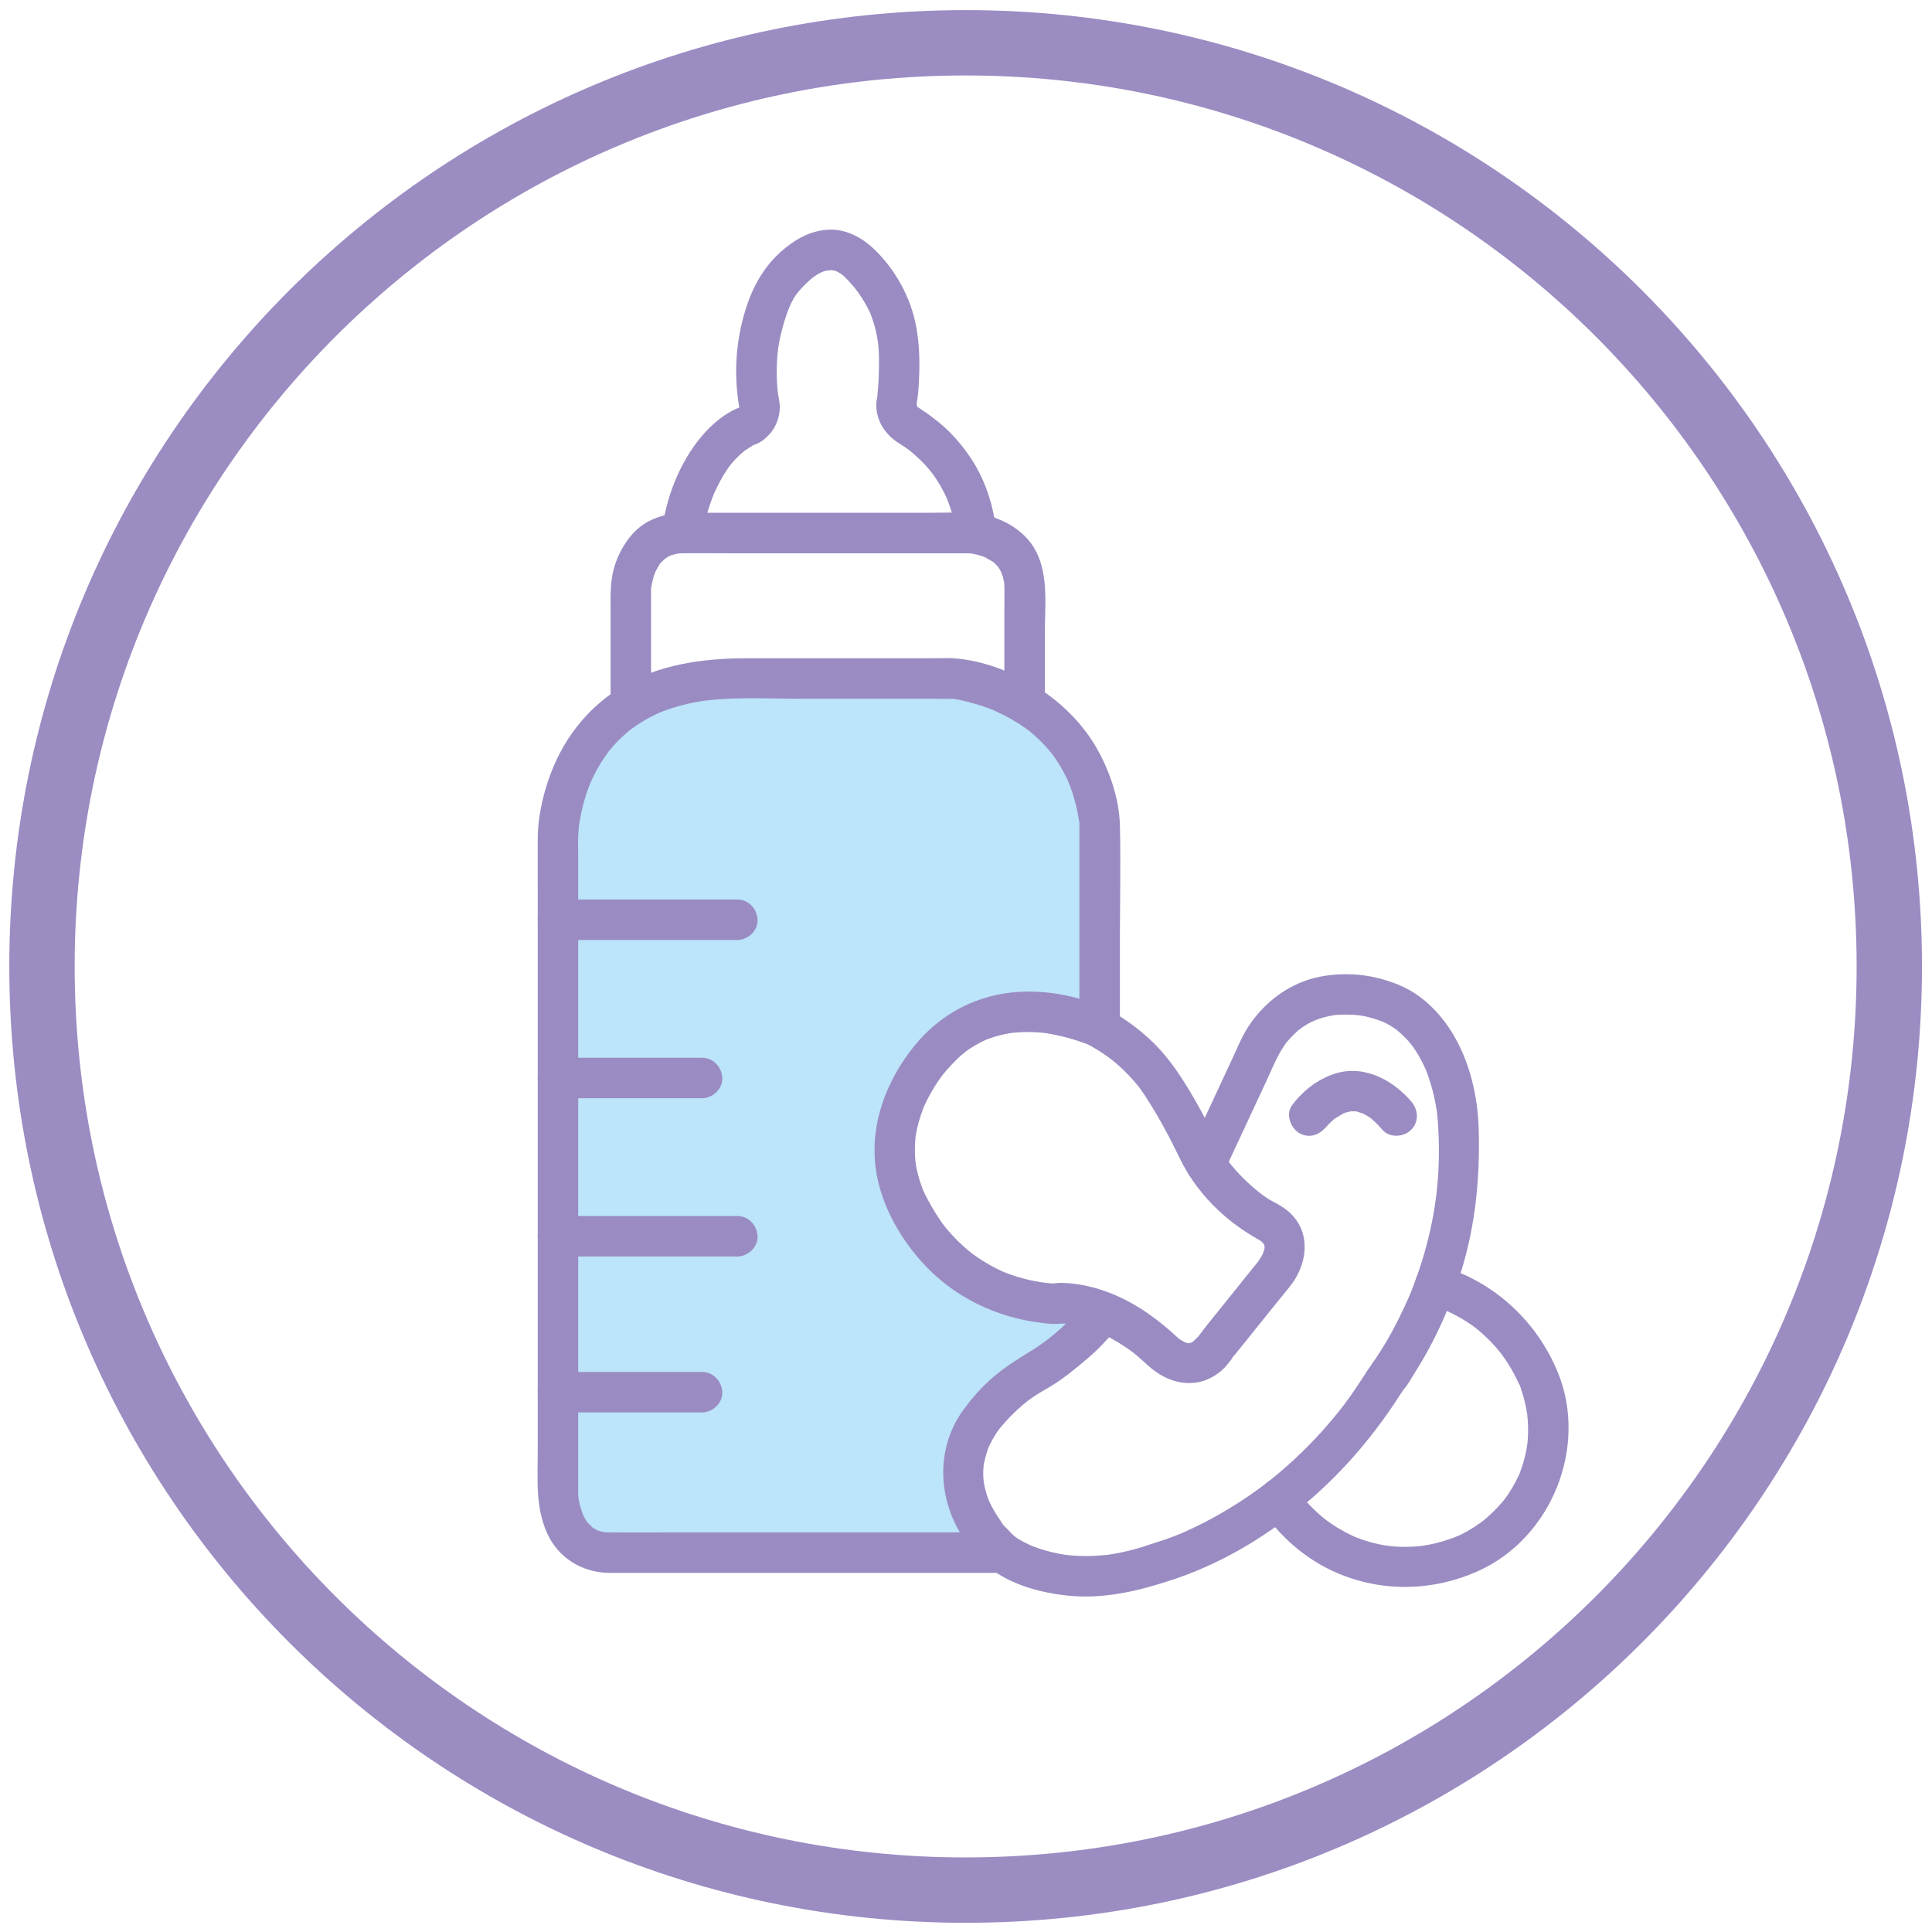
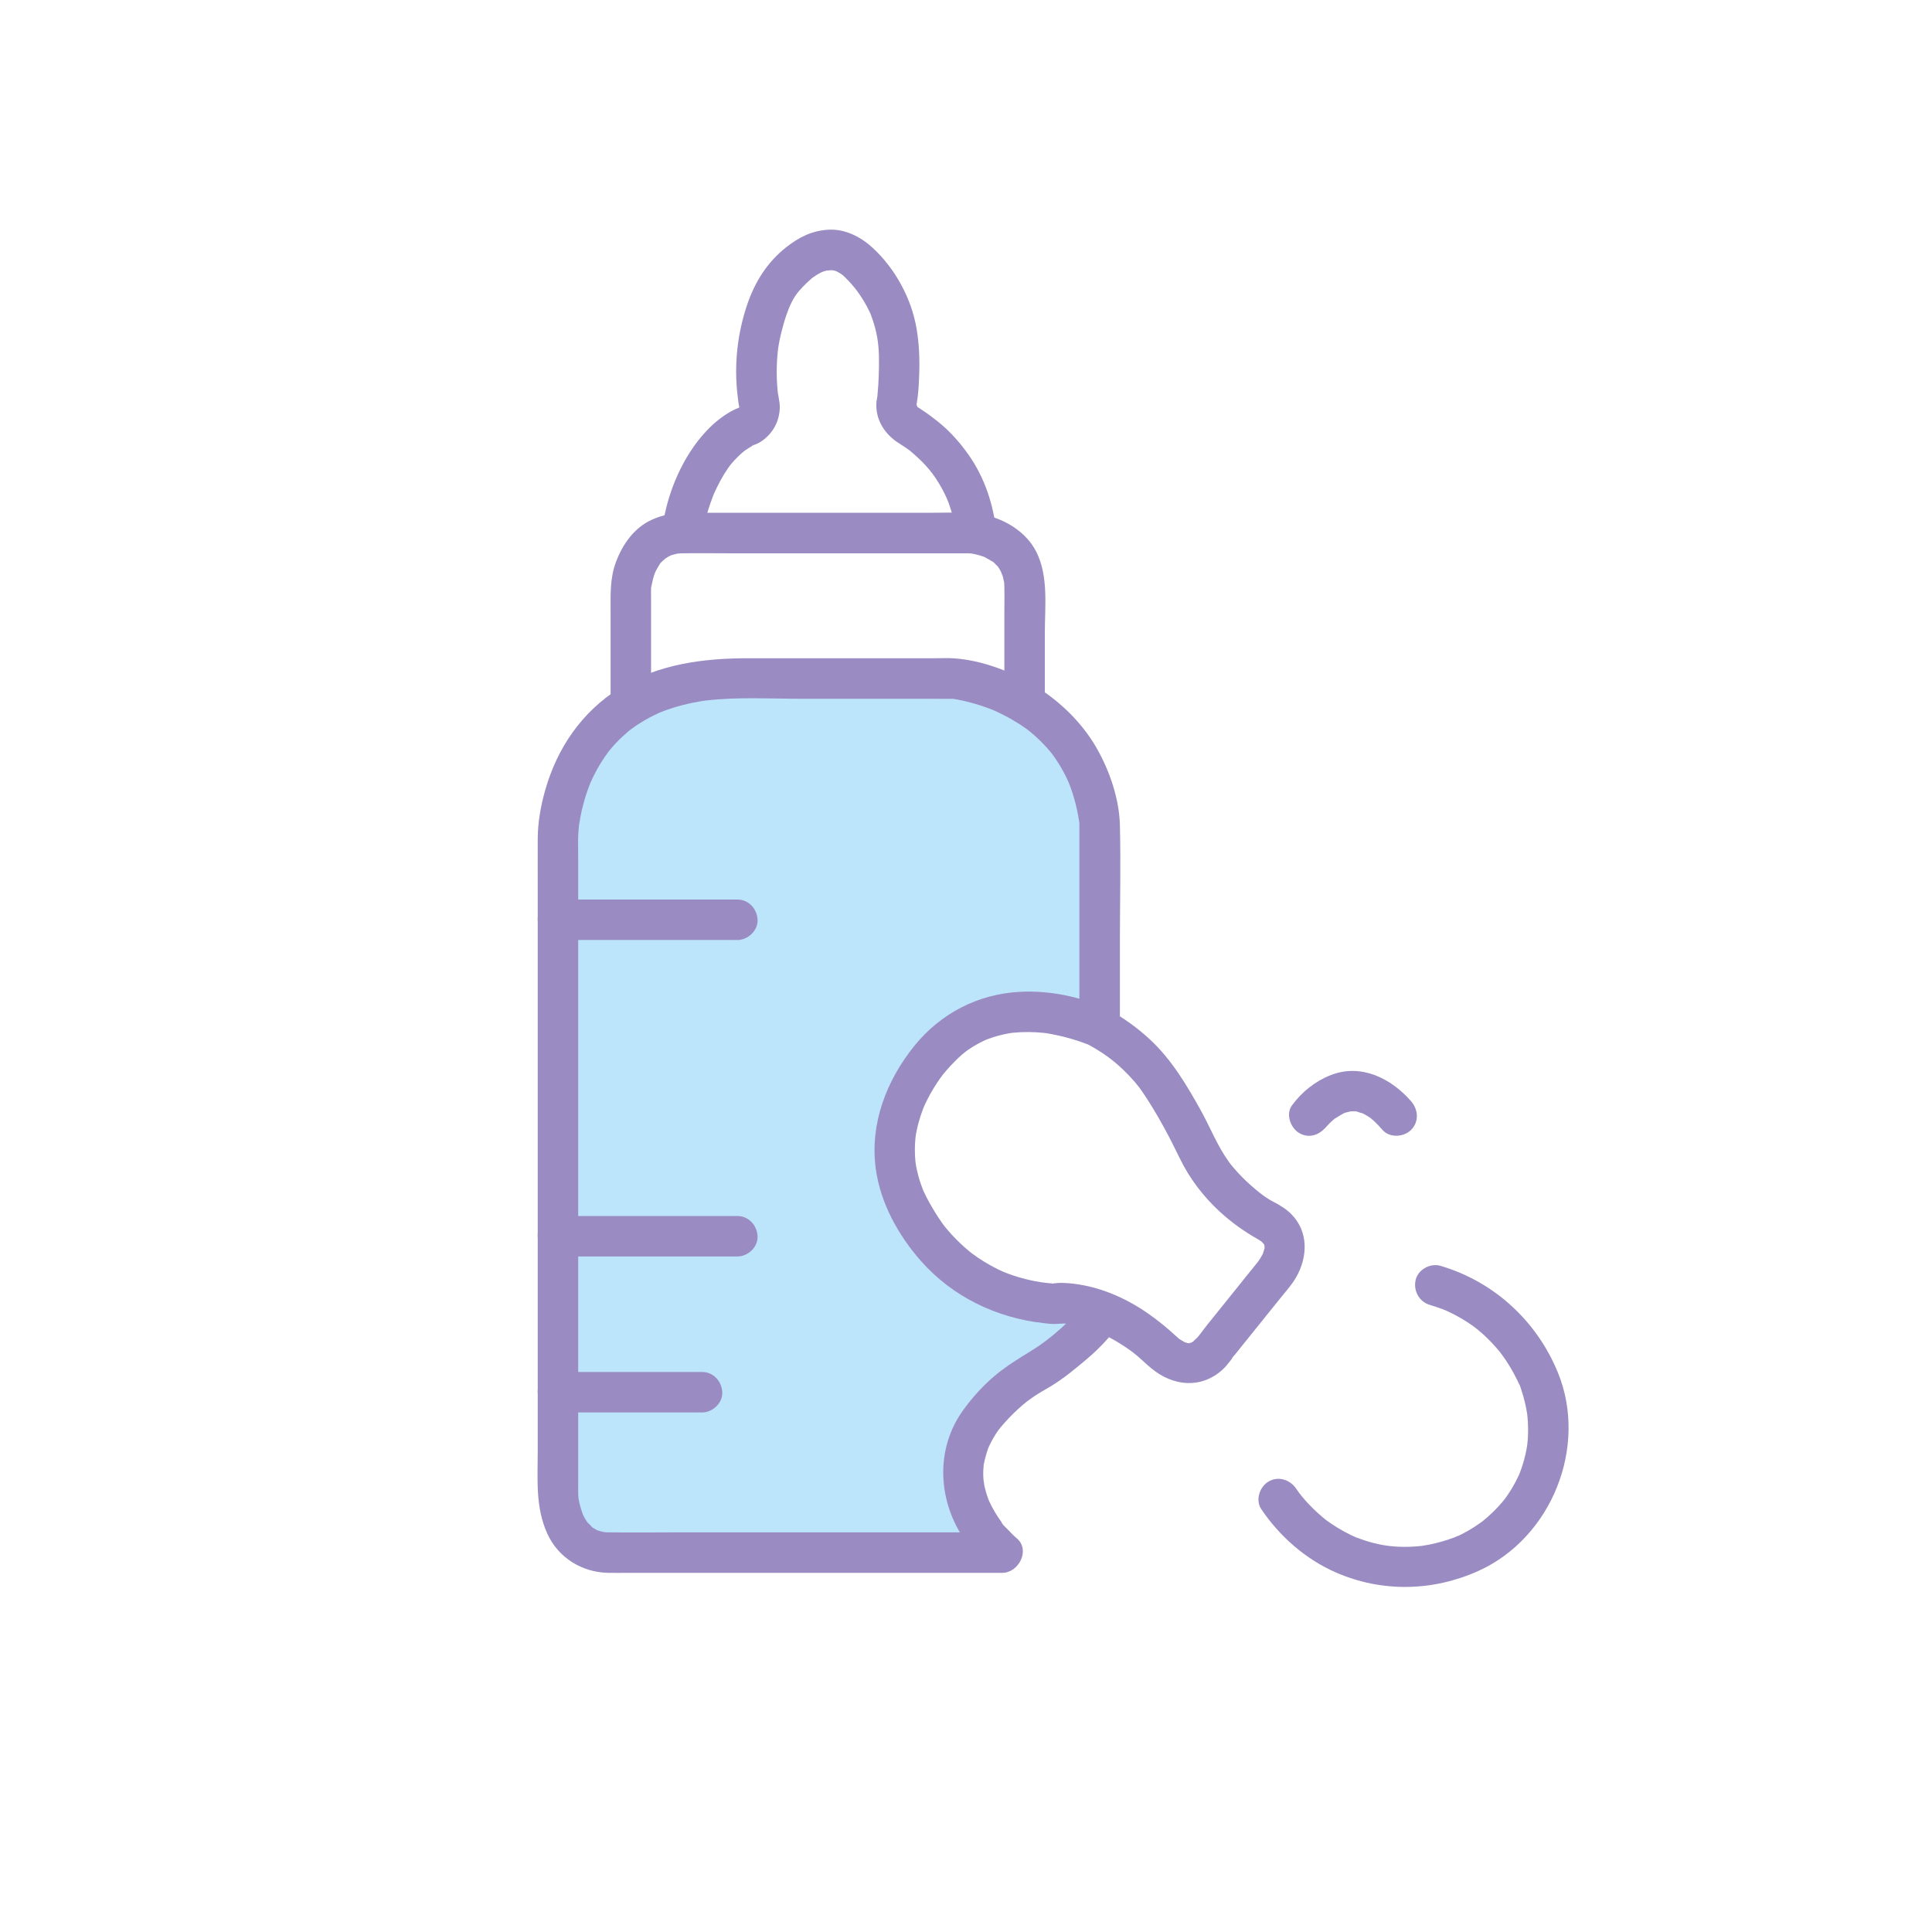
<svg xmlns="http://www.w3.org/2000/svg" id="_Čaje" data-name="Čaje" viewBox="0 0 1431.5 1431.5">
  <defs>
    <style>
      .cls-1 {
        fill: #bce4fa;
      }

      .cls-2 {
        fill: #9b8cc2;
      }

      .cls-3 {
        fill: #9a8cc2;
      }
    </style>
  </defs>
  <g id="Vrstva_4">
    <path class="cls-1" d="M413.42,1102.44v-482.33s10.29-106.11,106.74-117.38,6.14,0,6.14,0l204.61,5.63,59.22,39.57,24,57.18v136.11l-8.77,16.43-62.66-6.27-57.64,38.08-22.15,65.98,35.24,73.74,70.84,44.86,38.03-5.42-6.86,22.91-57.46,42.84-29.15,55.42,23.87,55.54-270.64,5.06-39.21-8.64-14.16-39.31Z" />
  </g>
  <path class="cls-3" d="M807.22,774.43c10.13,5.71,17,10.58,24.86,18.06,3.07,2.92,5.99,5.99,8.75,9.2.53.62,4.11,5.11,2.42,2.88,1.66,2.21,3.25,4.47,4.77,6.77,9.98,15.04,18.42,30.97,26.27,47.19,7.05,14.56,17.18,27.8,29.01,38.8,8.75,8.13,18.29,14.94,28.62,20.81.99.56,1.94,1.17,2.89,1.81-2.28-1.53-.65-.57-.16-.06.77.8,1.55,1.57,2.3,2.39l-.56-.7c-.74-.97-.75-.93-.03.13.17-.14,1.58,3.55.49.74-.96-2.5.12.41.1.76-.13,2.57,1.09-2.47-.09-1.43-.16.14.07,2.13.1,2.54.26,3.97.92-2.83-.11.94-.35,1.29-.81,2.55-1.17,3.83-.46,1.63,1.72-3.24-.16.2-.59,1.07-1.15,2.15-1.79,3.18-1.12,1.81-4.44,5.4-.34.81-.27.3-.51.64-.77.95-5.65,6.91-11.2,13.91-16.79,20.86-7.23,8.99-14.47,17.97-21.7,26.96-2.45,3.04-5.18,7.01-6.96,8.97-.71.78-4.52,3.98-2.17,2.36-1.01.7-2.05,1.25-3.12,1.85.59-.33,2.87-.76.5-.31-.43.08-3.62.45-1.03.34s-.61-.15-.96-.1c-3.03.42,1.46-.02,1.14.26s-2.21-.52-2.71-.63l-.87-.27c-1.51-.55-1.15-.38,1.08.54-.36-.02-1.33-.62-1.56-.75-1.2-.66-2.33-1.37-3.5-2.08-3.28-1.99,2.32,2.21-.26-.14-.61-.56-1.25-1.1-1.86-1.67-6.67-6.2-13.73-11.97-21.2-17.18-17.45-12.18-37.76-20.77-59.09-22.47-2.65-.21-5.32-.29-7.97-.12-.7.05-1.39.11-2.09.19-7.66.87-2.49,1.15-2.08-.01-.11.31-7.02-.63-7.56-.69,2.53.3.06,0-.39-.07-1.42-.24-2.84-.46-4.26-.73-4.51-.85-8.98-1.95-13.37-3.29-2.09-.64-4.16-1.33-6.21-2.08-.8-.29-1.6-.59-2.4-.9.01,0-3.82-1.58-1.7-.67s-1.59-.74-1.6-.74c-.74-.34-1.47-.69-2.2-1.04-2.13-1.04-4.23-2.14-6.3-3.3-2.95-1.66-5.84-3.43-8.64-5.33-1.48-1-2.95-2.04-4.39-3.1-.56-.41-1.12-.84-1.67-1.26,3.27,2.48.12.05-.56-.51-4.59-3.78-8.92-7.89-12.94-12.27-1.73-1.88-3.4-3.82-5.01-5.8-.29-.36-.58-.73-.87-1.09-1.69-2.02,1.98,2.69.92,1.2-.65-.91-1.34-1.78-1.99-2.69-3.81-5.31-7.36-11.17-10.47-16.88-1.18-2.17-2.26-4.38-3.32-6.61-2.2-4.59.42,1.21-.65-1.49-.47-1.19-.92-2.38-1.34-3.59-1.6-4.57-2.86-9.25-3.73-14.01.02.12-.68-4.36-.37-2.09s-.2-2.12-.19-2.04c-.19-2.19-.3-4.38-.33-6.57-.03-1.92.01-3.84.11-5.76.05-1.04.12-2.09.21-3.13.07-.83.54-4.6.02-.91,1.07-7.64,3.13-15.14,5.93-22.33.26-.67.54-1.34.81-2.01-1.37,3.39-.43,1-.03.17.67-1.4,1.31-2.81,2-4.19,1.52-3.02,3.16-5.97,4.92-8.85,1.41-2.31,2.9-4.58,4.46-6.8.73-1.04,1.49-2.06,2.24-3.08,2.15-2.94-2.04,2.46.16-.19,1.91-2.31,3.84-4.59,5.91-6.76.29-.3.59-.58.87-.88,1.45-1.5,2.88-3.01,4.39-4.44.92-.87,1.85-1.71,2.8-2.54.41-.36,4.17-3.35,2.11-1.8,3.35-2.51,6.91-4.76,10.6-6.73,1.96-1.05,3.97-2.03,6.01-2.91-2.6,1.12-.48.21.05.03,1.42-.49,2.82-1.03,4.25-1.49,3.78-1.22,7.64-2.17,11.54-2.88.8-.15,1.61-.27,2.42-.4,4.02-.69-3.22.21.81-.08,1.98-.14,3.94-.35,5.92-.44,3.82-.17,7.65-.14,11.47.08,1.65.09,3.3.23,4.95.39.89.09,1.79.19,2.68.29,3.68.4-3.4-.58.18.04,10.41,1.79,20.49,4.43,30.34,8.27,3.86,1.5-3.66-1.64.02.01.4.18.79.36,1.18.55,9.99,4.88,22.57-.94,22.57-12.95,0-22.12,0-44.24,0-66.36s.71-55.95,0-83.87c-.49-19.33-7.61-40.03-17.09-56.71s-23.88-31.67-40.31-42.75c-18.71-12.61-42.72-22.43-65.54-23.99-4.85-.33-9.79-.06-14.65-.06-14.47,0-28.94,0-43.41,0-31.7,0-63.4,0-95.09,0s-66.18,4.22-94.56,22.1-46.25,44.54-55.11,75.42c-3.31,11.55-5.52,23.85-5.59,35.89-.07,13.52,0,27.04,0,40.56,0,27.75,0,55.5,0,83.25s0,69.65,0,104.47,0,69.45,0,104.18c0,27.55,0,55.1,0,82.65,0,12.92,0,25.84,0,38.76,0,21.04-1.85,41.72,7.11,61.38,8.08,17.71,25.39,28.49,44.71,28.99,5.3.14,10.62,0,15.93,0,27.5,0,54.99,0,82.49,0,35.19,0,70.38,0,105.58,0,25.65,0,51.3,0,76.95,0h11.51c12.12,0,20.94-17.01,10.61-25.61-1.19-.99-2.31-2.07-3.4-3.15-1.17-1.15-2.3-2.33-3.4-3.54-1.16-1.27-4.17-3.72-4.56-5.38.02.08,2.27,3.13.81,1.04-.33-.47-.69-.93-1.03-1.4-.8-1.11-1.57-2.23-2.33-3.37-1.62-2.45-3.12-4.98-4.49-7.58-.73-1.38-1.37-2.79-2.06-4.19-.36-.73-.96-2.6.25.65-.25-.68-.53-1.34-.79-2.01-1.24-3.31-2.24-6.71-2.97-10.18-.18-.87-.79-6.38-.47-2.33-.13-1.59-.28-3.18-.33-4.78s-.04-3.28.05-4.92c.05-1.03.27-2.12.24-3.15-.05-1.71-.52,2.33.08-.5.87-4.09,1.9-8.01,3.31-11.96.12-.35,1.11-2.58.19-.52.42-.93.86-1.86,1.32-2.77,1.2-2.4,2.52-4.75,3.96-7.02,2.48-3.89,4.31-5.95,7.72-9.73,3.87-4.28,8.03-8.3,12.43-12.04.87-.74,1.75-1.46,2.63-2.17,2.48-1.99,1.43-1.09.89-.69,1.89-1.41,3.82-2.76,5.78-4.07,3.54-2.35,7.25-4.36,10.89-6.54,9.84-5.88,19.09-13.56,27.81-20.97,8.32-7.07,15.75-15.03,22.43-23.66,4.95-6.4,6.24-14.98,0-21.21-5.17-5.17-16.23-6.44-21.21,0-12.19,15.75-27.19,29.56-43.59,39.63-8.88,5.46-17.42,10.69-25.52,17.36-9.23,7.62-17.29,16.53-24.3,26.22-21.16,29.21-18.68,68.19,1.66,96.92,4.85,6.85,10.29,13.82,16.79,19.23l10.61-25.61h-43.16c-32.09,0-64.17,0-96.26,0s-66.09,0-99.14,0c-17.77,0-35.55.26-53.32,0-.31,0-.62,0-.93,0-.84-.03-1.68-.16-2.52-.17,2.53.03.81.14-.69-.19-1.26-.28-2.48-.67-3.72-1.03-3.16-.93,1.12.97-.72-.28-.93-.63-2.02-1.16-2.99-1.72-.41-.24-.77-.61-1.19-.81.1.05,2.16,2.01,1.17.89-1.37-1.55-3.02-3.11-4.49-4.57-1.16-1.15,1.17,1.25.98,1.26-.1,0-.69-.99-.76-1.09-.53-.87-1.1-1.72-1.61-2.61-.43-.75-.8-1.52-1.21-2.28-.2-.37-.33-.79-.55-1.15-.93-1.54,1.09,2.97.52,1.29-1.1-3.26-2.23-6.42-2.95-9.8-.28-1.32-.44-2.67-.71-3.98-.23-1.1.45,4.39.26,1.91-.04-.58-.12-1.15-.17-1.72-.25-3.04-.15-6.1-.15-9.15v-102.09c0-31.57,0-63.13,0-94.7s0-70.37,0-105.55,0-63.84,0-95.76c0-21.71,0-43.42,0-65.13,0-6.79-.29-13.66.15-20.44.09-1.38.21-2.75.36-4.12.08-.75.18-1.5.26-2.26.27-2.61-.43,2.92-.29,2.14.09-.51.14-1.02.22-1.52.73-4.6,1.62-9.16,2.78-13.68,1.43-5.57,3.2-11.06,5.32-16.4.22-.54,1.4-3.5.32-.83s-.02.06.25-.52c.72-1.57,1.44-3.13,2.2-4.67,1.54-3.09,3.21-6.12,5.02-9.07s3.84-5.82,5.87-8.67c1.48-2.07-2.12,2.57-.06.08.54-.65,1.06-1.31,1.6-1.95,1.29-1.53,2.61-3.02,3.98-4.47,2.74-2.91,5.65-5.67,8.7-8.25.7-.59,1.43-1.16,2.12-1.75,2.07-1.76-2.34,1.63-.09.06,1.83-1.27,3.61-2.61,5.47-3.83,3.77-2.47,7.7-4.71,11.74-6.71.94-.46,1.88-.92,2.83-1.35.49-.23,3.57-1.6,1.62-.75s1.69-.67,2.24-.88c1.21-.47,2.43-.91,3.66-1.34,4.99-1.75,10.08-3.19,15.23-4.36,2.65-.6,5.32-1.13,8-1.6,1.28-.22,2.57-.37,3.84-.62,1.73-.33-.5.05-.71.08.89-.11,1.78-.22,2.67-.32,23.44-2.67,47.63-1.2,71.16-1.2,31.93,0,63.86,0,95.78,0,5.27,0,10.54.05,15.8.02,3.56-.02-3.56-.56-1.57-.22,1.44.24,2.89.46,4.33.73,4.44.83,8.84,1.9,13.17,3.17,2.75.8,5.47,1.68,8.17,2.64,1.47.52,2.93,1.07,4.39,1.64.7.27,1.38.56,2.08.84,2.12.83-3.33-1.51-.05,0,6.75,3.1,13.3,6.53,19.49,10.65,1.63,1.08,3.22,2.22,4.82,3.36s1.56,1.29-.1-.11c.95.81,1.95,1.56,2.91,2.36,3.21,2.69,6.28,5.56,9.17,8.59,1.5,1.57,2.95,3.19,4.36,4.85.66.78,1.28,1.6,1.95,2.37,1.33,1.53-1.61-2.26-.44-.58.4.57.83,1.12,1.24,1.68,2.75,3.8,5.24,7.78,7.48,11.9,1.17,2.16,2.27,4.36,3.3,6.6.24.53.46,1.07.71,1.59.96,1.93-.88-2.39-.14-.34.47,1.31,1.03,2.6,1.51,3.91,1.95,5.35,3.51,10.83,4.72,16.39.58,2.64,1.07,5.3,1.5,7.97.07.41.48,3.28.23,1.46-.23-1.68.08.65.09.82,0,.04,0,.08,0,.12.02.84,0,1.68,0,2.51,0,11.31,0,22.62,0,33.93,0,30.98,0,61.96,0,92.94,0,7.32,0,14.64,0,21.97l22.57-12.95c-20.35-9.94-44.58-14.94-67.13-13.66-30.82,1.75-58.39,16.07-77.74,40.05-20.66,25.6-33.05,57.69-28.59,90.89,3.41,25.35,16.62,49.38,33.49,68.47,23.39,26.47,56.02,42.25,90.95,46.04,2.5.27,5.12.68,7.63.62,9.95-.24,2.62-.34,4.02-.54,1.48-.21-.63.71-3.2.43,2.28.25,4.86-.29,7.19-.19,1.83.07,3.64.25,5.46.45-3.17-.35-.78-.11-.12.03,1.42.3,2.86.53,4.28.85,2.69.61,5.36,1.34,7.99,2.18,1.16.37,2.32.77,3.47,1.18,1.22.44,2.42.9,3.62,1.38-1.65-.72-1.68-.73-.08-.03,9.03,4.14,18.68,9.86,25.87,15.33,4.85,3.69,9.05,8.05,13.74,11.9,15.9,13.07,36.47,15.41,52.57.95,2.21-1.98,4.03-4.29,5.84-6.64l1.17-1.52c1.46-1.91,1.36-1.87-.29.11.04-.01.12-.13.14-.17.44-.91,1.44-1.79,2.07-2.57l9.51-11.82c8.11-10.07,16.21-20.14,24.32-30.22,4.02-5,8.52-9.94,11.74-15.49,8.78-15.11,9.46-34.06-3.58-47.08-3.77-3.76-8.27-6.54-12.97-8.94-5.59-2.85-10.05-6.44-14.39-10.12-3.92-3.33-7.68-6.86-11.2-10.62-1.56-1.67-3.09-3.38-4.56-5.13-.56-.66-1.09-1.34-1.65-2-1.07-1.35-1.05-1.32.06.1-.48-.63-.95-1.27-1.41-1.91-8.56-11.81-13.76-25.42-20.81-38.11-10.45-18.83-21.65-37.63-37.53-52.44-9.03-8.42-19.16-15.73-29.91-21.79-7.06-3.98-16.39-1.68-20.52,5.38s-1.7,16.53,5.38,20.52h0Z" />
-   <path class="cls-3" d="M732.1,1160.99c16.7,13.08,38.1,19.05,58.9,21.25,26.76,2.84,52.76-3.44,77.96-11.81,51.98-17.25,99.17-51.39,135.01-92.35,7.2-8.23,14-16.84,20.46-25.66,3.09-4.22,6.08-8.51,8.97-12.87,1.56-2.36,3.1-4.73,4.61-7.13.88-1.4,3.78-4.19.42-1.42,4.02-3.32,7.35-9.99,10.08-14.27,15.06-23.61,26.6-49.79,34.69-76.56,10.22-33.82,13.44-68.44,12.44-103.63-.7-24.75-6.85-50.87-20.07-71.98-9.17-14.63-22.15-27.54-38.17-34.4-18.73-8.02-39.26-10.39-59.3-6.5-22.14,4.3-41.3,18.59-53.39,37.38-4.65,7.22-7.88,15.31-11.49,23.06-5.47,11.74-10.94,23.48-16.4,35.22-5.47,11.74-10.94,23.48-16.4,35.22-3.42,7.34-2.06,16.17,5.38,20.52,6.49,3.8,17.09,2,20.52-5.38,10.66-22.88,21.31-45.76,31.97-68.64,3.61-7.74,6.82-15.82,11.25-23.15.72-1.2,1.48-2.37,2.27-3.52.54-.79,1.11-1.57,1.68-2.35,1.41-1.9-2.4,2.62.34-.36,1.37-1.49,2.67-3.03,4.1-4.46.84-.84,1.71-1.67,2.59-2.46.33-.3,3.45-2.93,1.62-1.49,8.06-6.35,16.14-9.37,26.09-11.05,2.66-.45-3.41.19.79-.08.84-.05,1.68-.15,2.52-.2,1.67-.1,3.34-.15,5.01-.16,1.33,0,2.66.01,3.98.06,1.21.04,2.41.09,3.61.18-.14-.01,5.16.58,2.82.24,4.65.67,9.26,1.87,13.7,3.38.92.31,6.19,2.43,2.61.87,1.48.65,2.98,1.29,4.41,2.05,1.86.99,3.66,2.14,5.4,3.33.69.47,1.35.96,2.04,1.44-2.38-1.67-.61-.51-.11-.09,3.07,2.59,5.98,5.31,8.65,8.31.58.65,3.57,4.36,2.55,3.02-1.4-1.86.85,1.22.9,1.29.44.63.88,1.27,1.3,1.91,2.1,3.17,3.99,6.47,5.7,9.86.75,1.49,1.34,3.09,2.15,4.54,1.11,1.99-1.3-3.38,0-.04.26.68.54,1.35.8,2.03,1.26,3.29,2.38,6.64,3.36,10.03,1.67,5.76,2.96,11.64,3.92,17.56.07.44.73,3.12.49,3.27.16-.1-.49-4.12-.18-1.28.07.61.15,1.22.21,1.83.22,2.03.41,4.06.54,6.09,2.03,29.77-.05,56.64-6.72,84.3-2.04,8.48-4.47,16.87-7.25,25.14-1.22,3.64-2.52,7.25-3.88,10.84-.58,1.53-1.17,3.06-1.78,4.59-.37.93-.75,1.86-1.13,2.79-1.23,3.07.12-.19-.3.76-5.02,11.28-10.33,22.36-16.57,33.02-3.53,6.03-7.26,11.98-11.36,17.63-.39.53-.8,1.05-1.17,1.59-.41.6-1.26,1.64.85-1.09,3.23-4.18-1.76,2.48-2.16,3.11-5.73,8.88-11.45,17.71-17.8,26.17-4.06,5.41-10.98,13.76-16.86,20.28s-12.49,13.26-19.14,19.48c-5.99,5.6-12.19,10.98-18.58,16.11-.82.66-1.65,1.31-2.48,1.97-.61.48-2.88,2.2-.42.34-1.3.99-2.61,1.98-3.92,2.95-3.17,2.35-6.39,4.64-9.65,6.86-10.72,7.33-21.89,14.01-33.45,19.92-4.6,2.35-9.26,4.58-13.98,6.68-.88.39-1.76.77-2.64,1.16-3.58,1.56,3.32-1.34-.17.07-1.79.72-3.57,1.45-5.37,2.14-4.41,1.69-8.88,3.2-13.4,4.58-2.84.86-5.61,1.89-8.44,2.79-5.05,1.6-10.16,2.99-15.34,4.12-2.68.59-5.37,1.11-8.07,1.55-1.04.17-2.09.34-3.14.49,2.62-.37-2.09.22-2.13.22-8.66.89-17.41,1-26.09.21-1.29-.12-5.45-.65-2.04-.16-1.9-.27-3.78-.58-5.67-.93-3.44-.65-6.86-1.45-10.23-2.41-2.67-.76-5.31-1.62-7.92-2.57-1.05-.38-2.07-.82-3.12-1.2-2.73-1,2.81,1.32,1.06.45-.66-.32-1.34-.59-2.01-.9-3.21-1.48-6.35-3.13-9.35-5.02-1.64-1.03-6.39-4.71-.26.1-6.37-4.99-15-6.21-21.21,0-5.19,5.19-6.41,16.19,0,21.21h0Z" />
  <path class="cls-3" d="M1059.37,966.84c3.44,1.02,6.82,2.19,10.18,3.45.26.1,2.58,1.05.66.24.99.42,1.96.87,2.93,1.32,2.05.96,4.08,1.98,6.07,3.06,8.42,4.55,14.75,9.02,21.41,15.3,3.01,2.84,5.88,5.84,8.58,8.98.62.72,3.6,4.41,2.19,2.58,1.11,1.44,2.17,2.92,3.2,4.41,3.52,5.09,6.66,10.45,9.39,16.01.54,1.11,1.07,2.23,1.59,3.36.23.51.45,1.04.69,1.55,1.07,2.31-.64-1.43-.6-1.44.34-.02,1.65,4.48,1.8,4.94,1.88,5.67,3.24,11.5,4.14,17.4.26,1.74-.06-.36-.08-.59.1.95.21,1.89.29,2.84.18,2,.3,4,.36,6,.15,4.65,0,9.33-.53,13.96-.09.76-.29,2.14-.64,3.95-.47,2.46-1.03,4.91-1.69,7.32s-1.4,4.78-2.22,7.13c-.35.99-.72,1.96-1.09,2.94l-.57,1.44c.42-1,.42-1.03,0-.09-1.53,3.31-3.19,6.55-5.07,9.68-.95,1.59-1.94,3.15-2.98,4.68-.5.75-1.02,1.49-1.55,2.22-.21.29-2.38,3.15-1.2,1.65.87-1.11-1.63,1.94-2.07,2.46-1.07,1.24-2.17,2.46-3.31,3.66-2.24,2.37-4.6,4.62-7.04,6.77-1.06.93-2.16,1.83-3.24,2.74-2.64,2.2,1.6-1.06-.5.41s-4.04,2.91-6.14,4.26c-2.78,1.79-5.64,3.46-8.59,4.96-.93.47-1.87.93-2.81,1.36-.34.16-2.61.93-2.63,1.16.06-.54,3.32-1.3,1.25-.55-.73.27-1.45.57-2.18.85-5.97,2.25-12.12,4.01-18.38,5.25-1.88.37-3.77.71-5.67.98-2.5.36,2.07-.2-.52.04-.78.07-1.55.16-2.33.23-4.68.4-9.39.51-14.09.32-8.43-.34-16.13-1.78-24.71-4.5-2.14-.68-4.24-1.47-6.36-2.23-2.8-1.01-1.07-.41-.45-.14-1.09-.47-2.17-.96-3.24-1.47-3.68-1.74-7.27-3.69-10.74-5.82-1.64-1.01-3.25-2.06-4.84-3.14-.68-.47-1.36-.95-2.04-1.43,0,0-3.08-2.27-1.4-1,1.54,1.17-.44-.35-.81-.65-.74-.61-1.48-1.21-2.21-1.83-1.26-1.07-2.49-2.16-3.71-3.27-4.07-3.74-7.9-7.76-11.42-12.03-.67-.81-1.28-1.76-2.02-2.51,1.65,1.67,1.78,2.35.34.38-.8-1.09-1.57-2.19-2.32-3.3-4.53-6.7-13.21-9.66-20.52-5.38-6.65,3.89-9.94,13.78-5.38,20.52,13.62,20.15,32.83,37.06,55.18,46.84,34.08,14.91,71.98,14.11,105.74-1.14,54.08-24.41,81.33-91.92,58.84-146.94-15.6-38.16-47.27-67.36-86.96-79.08-7.52-2.22-16.68,2.68-18.45,10.48s2.42,16.07,10.48,18.45h0Z" />
  <path class="cls-3" d="M482.4,522.35v-79.43c0-2.3-.09-4.63,0-6.93,0-.2,0-.41.01-.61,0-.23.06-.45.06-.68.02-2.58-.08,1.15-.31,2.08.84-3.45,1.28-6.91,2.41-10.32.36-1.08.85-2.14,1.18-3.23.54-1.75-1.49,2.99-.56,1.37.34-.59.59-1.25.9-1.86.51-1.01,1.06-2,1.65-2.97.3-.49.63-.97.93-1.46.89-1.47.76-2.59-.25.18.34-.93,1.74-2.02,2.41-2.71.43-.44,3.86-3.32,2-1.92s1.9-1.15,2.56-1.52c.58-.32,1.25-.58,1.81-.93-2.86,1.81-.9.35.35-.06,1.44-.47,2.91-.76,4.37-1.14,2.62-.68.18-.06-.41,0,1.06-.1,2.12-.19,3.19-.22.39-.01.77-.02,1.15-.02,10.95-.18,21.93,0,32.88,0,44.31,0,88.61,0,132.92,0,14.24,0,28.47,0,42.71,0,1.86,0,3.66.03,5.51.14,3.87.24-4.66-.83.3.07,1.98.36,3.94.82,5.87,1.39,1.05.31,2.08.68,3.13,1.03,3.38,1.13-1.75-.99.03-.03,2.22,1.2,4.38,2.44,6.56,3.71,2.57,1.5-1.94-1.89-.57-.49.42.42.92.77,1.37,1.17,1.03.93,1.9,2.03,2.92,2.96.75.68,1.12,2.12-.55-.8.32.56.78,1.06,1.12,1.61.9,1.46,1.64,2.99,2.47,4.48-1.87-3.34.22.88.57,2.13.21.75,1.22,6.3.76,2.61.19,1.5.28,3.02.32,4.53.16,6.86,0,13.75,0,20.61v66.06c0,7.85,6.9,15.36,15,15s15-6.59,15-15v-52.04c0-19.6,2.8-41.89-6.19-59.99s-30.37-28.48-50.21-29.16c-10.11-.35-20.29,0-30.4,0-45.29,0-90.58,0-135.87,0-14.42,0-28.83,0-43.25,0-8.78,0-17.2,1.47-25.23,5.12-13.16,5.97-21.65,18.12-26.6,31.27-4.64,12.32-4,24.8-4,37.69v68.31c0,7.85,6.9,15.36,15,15s15-6.59,15-15h0Z" />
  <path class="cls-3" d="M519.8,398.95c.83-6.11,2.34-12.17,4.04-18.09.77-2.67,1.61-5.33,2.52-7.96.49-1.42,1.01-2.84,1.54-4.25.31-.81.63-1.61.94-2.42,1.09-2.86-1.26,2.73.13-.34,2.95-6.51,6.21-12.82,10.27-18.71.68-.99,3.1-4.14,1.1-1.63,1.22-1.52,2.46-3.01,3.78-4.45,1.06-1.15,2.15-2.27,3.28-3.35.71-.68,1.43-1.34,2.17-1.99.32-.28,3.29-2.7,1.67-1.45-1.83,1.41,1.3-.89,1.35-.93.66-.45,1.32-.89,2-1.31s1.36-.84,2.06-1.23c.6-.34,2.99-2.45,1.14-.76l-.98.39c1.44-.56,2.87-1.15,4.28-1.79.58-.28,1.18-.53,1.74-.86,3.18-1.89,5.93-4.32,8.24-7.18,4.26-5.28,6.44-11.47,6.7-18.27.1-2.6-.37-5.26-.81-7.81-.14-.81-.75-4.53-.44-1.89-1.3-10.93-1.36-21.95-.15-32.89.82-7.36,3.47-18.15,6.38-26.58,2.12-6.14,4.94-12.57,9.14-17.42,1.82-2.1,3.73-4.13,5.73-6.06,1.2-1.16,2.45-2.24,3.69-3.34.6-.53,2.79-2.06.32-.31,1.05-.75,2.1-1.49,3.19-2.18,1.51-.95,3.06-1.79,4.66-2.57-2.53,1.23.11,0,.83-.24,1.09-.35,2.2-.62,3.32-.89-2.77.67,1.83-.06,3-.03-2.56-.07.41.06,1.18.25.72.17,1.43.38,2.12.63-1.1-.53-1.18-.56-.24-.09,1.09.54,2.09,1.2,3.15,1.79.32.18,2.26,1.65.5.25,1.94,1.54,3.71,3.32,5.4,5.13,3.5,3.74,5.8,6.62,8.33,10.32s4.98,7.88,6.99,12.08c.45.94.88,1.89,1.3,2.84-.37-.82-1.35-3.6.07.3,1.08,2.95,2.08,5.92,2.89,8.96,2.63,9.86,3.11,17.93,2.95,28.89-.07,4.5-.22,9-.49,13.49-.15,2.55-.4,5.08-.62,7.63-.1,1.19.2,3.09.14-1.08.02,1.48-.79,5.01-.86,5.69-1.29,13.19,5.94,24.62,16.86,31.33,1.63,1,3.24,2.05,4.81,3.14.81.56,1.6,1.15,2.4,1.71,2.57,1.81-1.73-1.55,1.03.8,3.79,3.21,7.46,6.5,10.84,10.15,4.17,4.5,7.06,8.35,10.46,14,3.07,5.1,5.44,9.94,7.02,14.25,1.7,4.64,3.08,9.4,4.12,14.23.41,1.89.71,3.79,1.06,5.69.65,3.47-.25-2.69-.05-.54.09.99.23,1.98.33,2.97.77,7.78,6.34,15.39,15,15,7.46-.33,15.83-6.64,15-15-2.06-20.75-8.64-40.93-20.73-58.08-6.51-9.24-14.04-17.66-22.89-24.71-3.75-2.99-7.58-5.88-11.62-8.47-1.12-.72-2.33-1.74-3.58-2.19l-.37-.21c1.85,1.47,2.09,1.59.72.35-.48-1.82-.98-.93-.25-.06l-.46-1.61c.1,1.2.14,1.3.09.29-.28-.8.37-4.42-.2.02.3-2.34.78-4.68,1.04-7.04.57-5.31.84-10.65,1.02-15.99.39-11.38-.06-22.63-1.98-33.88-3.8-22.28-15.75-44.26-32.37-59.64-8.94-8.27-20.5-14.26-32.99-13.55s-22.13,5.83-31.34,13.09c-14.08,11.12-23.12,25.73-28.85,42.58-7.23,21.28-9.73,44.52-7.09,66.83.34,2.85.62,5.75,1.21,8.56.12.55.32,2.56.15.3-.22-2.88-.13,1.28-.15,1.49.05-.99-.02-1.09.43-1.77-2.74,4.08.18-.41.5.05-.05-.08-1.82,1.3-1.9,1.1,2.25-.89,2.76-1.12,1.52-.68l-3.58,1.51c-7.84,3.73-15.06,9.52-21,15.79-17.89,18.91-29.36,46.19-32.84,71.94-1.05,7.74,1.85,16.49,10.48,18.45,7.04,1.6,17.33-2.16,18.45-10.48h0Z" />
  <path class="cls-3" d="M983.16,834.13c-.29.39-3.25,3.85-1.02,1.4,1.16-1.28,2.3-2.56,3.54-3.76.77-.75,1.56-1.48,2.37-2.18.49-.42,1.04-.8,1.51-1.26,1.22-1.2-2.6,1.75-1.07.83,2.45-1.46,4.81-3.01,7.32-4.4,1.73-.96-.23.2-.95.38.78-.19,1.53-.56,2.3-.8,1.44-.45,2.92-.66,4.36-1.05-.85.23-2.96.2-.92.17.88-.01,1.76-.08,2.64-.06s1.8.12,2.71.17c-1.13-.06-2.46-.52-.64.01,1.01.29,6.1,2.15,3.39.86,1.88.9,3.69,1.9,5.44,3.04.23.15,2.3,1.61,1.57,1.06-.86-.66,1.93,1.69,2.24,1.97,2.27,2.08,4.36,4.34,6.38,6.67,5.32,6.12,15.77,5.45,21.21,0,6.07-6.07,5.33-15.08,0-21.21-14.84-17.07-37.17-28.18-59.55-19.38-11.6,4.56-21.35,12.43-28.72,22.42-4.82,6.52-1.08,16.74,5.38,20.52,7.63,4.46,15.69,1.15,20.52-5.38h0Z" />
  <path class="cls-3" d="M413.42,696.49h132.89c7.85,0,15.36-6.9,15-15s-6.59-15-15-15h-132.89c-7.85,0-15.36,6.9-15,15s6.59,15,15,15h0Z" />
-   <path class="cls-3" d="M413.42,813.74h106.74c7.85,0,15.36-6.9,15-15s-6.59-15-15-15h-106.74c-7.85,0-15.36,6.9-15,15s6.59,15,15,15h0Z" />
  <path class="cls-3" d="M413.42,930.99h132.89c7.85,0,15.36-6.9,15-15s-6.59-15-15-15h-132.89c-7.85,0-15.36,6.9-15,15s6.59,15,15,15h0Z" />
  <path class="cls-3" d="M413.42,1046.54h106.74c7.85,0,15.36-6.9,15-15s-6.59-15-15-15h-106.74c-7.85,0-15.36,6.9-15,15s6.59,15,15,15h0Z" />
-   <path class="cls-2" d="M715.49,7.49C324.15,7.49,6.9,324.74,6.9,716.09s317.25,708.59,708.59,708.59,708.59-317.25,708.59-708.59S1106.84,7.49,715.49,7.49ZM715.49,1376.26c-364.6,0-660.17-295.57-660.17-660.17S350.89,55.91,715.49,55.91s660.17,295.57,660.17,660.17-295.57,660.17-660.17,660.17Z" />
</svg>